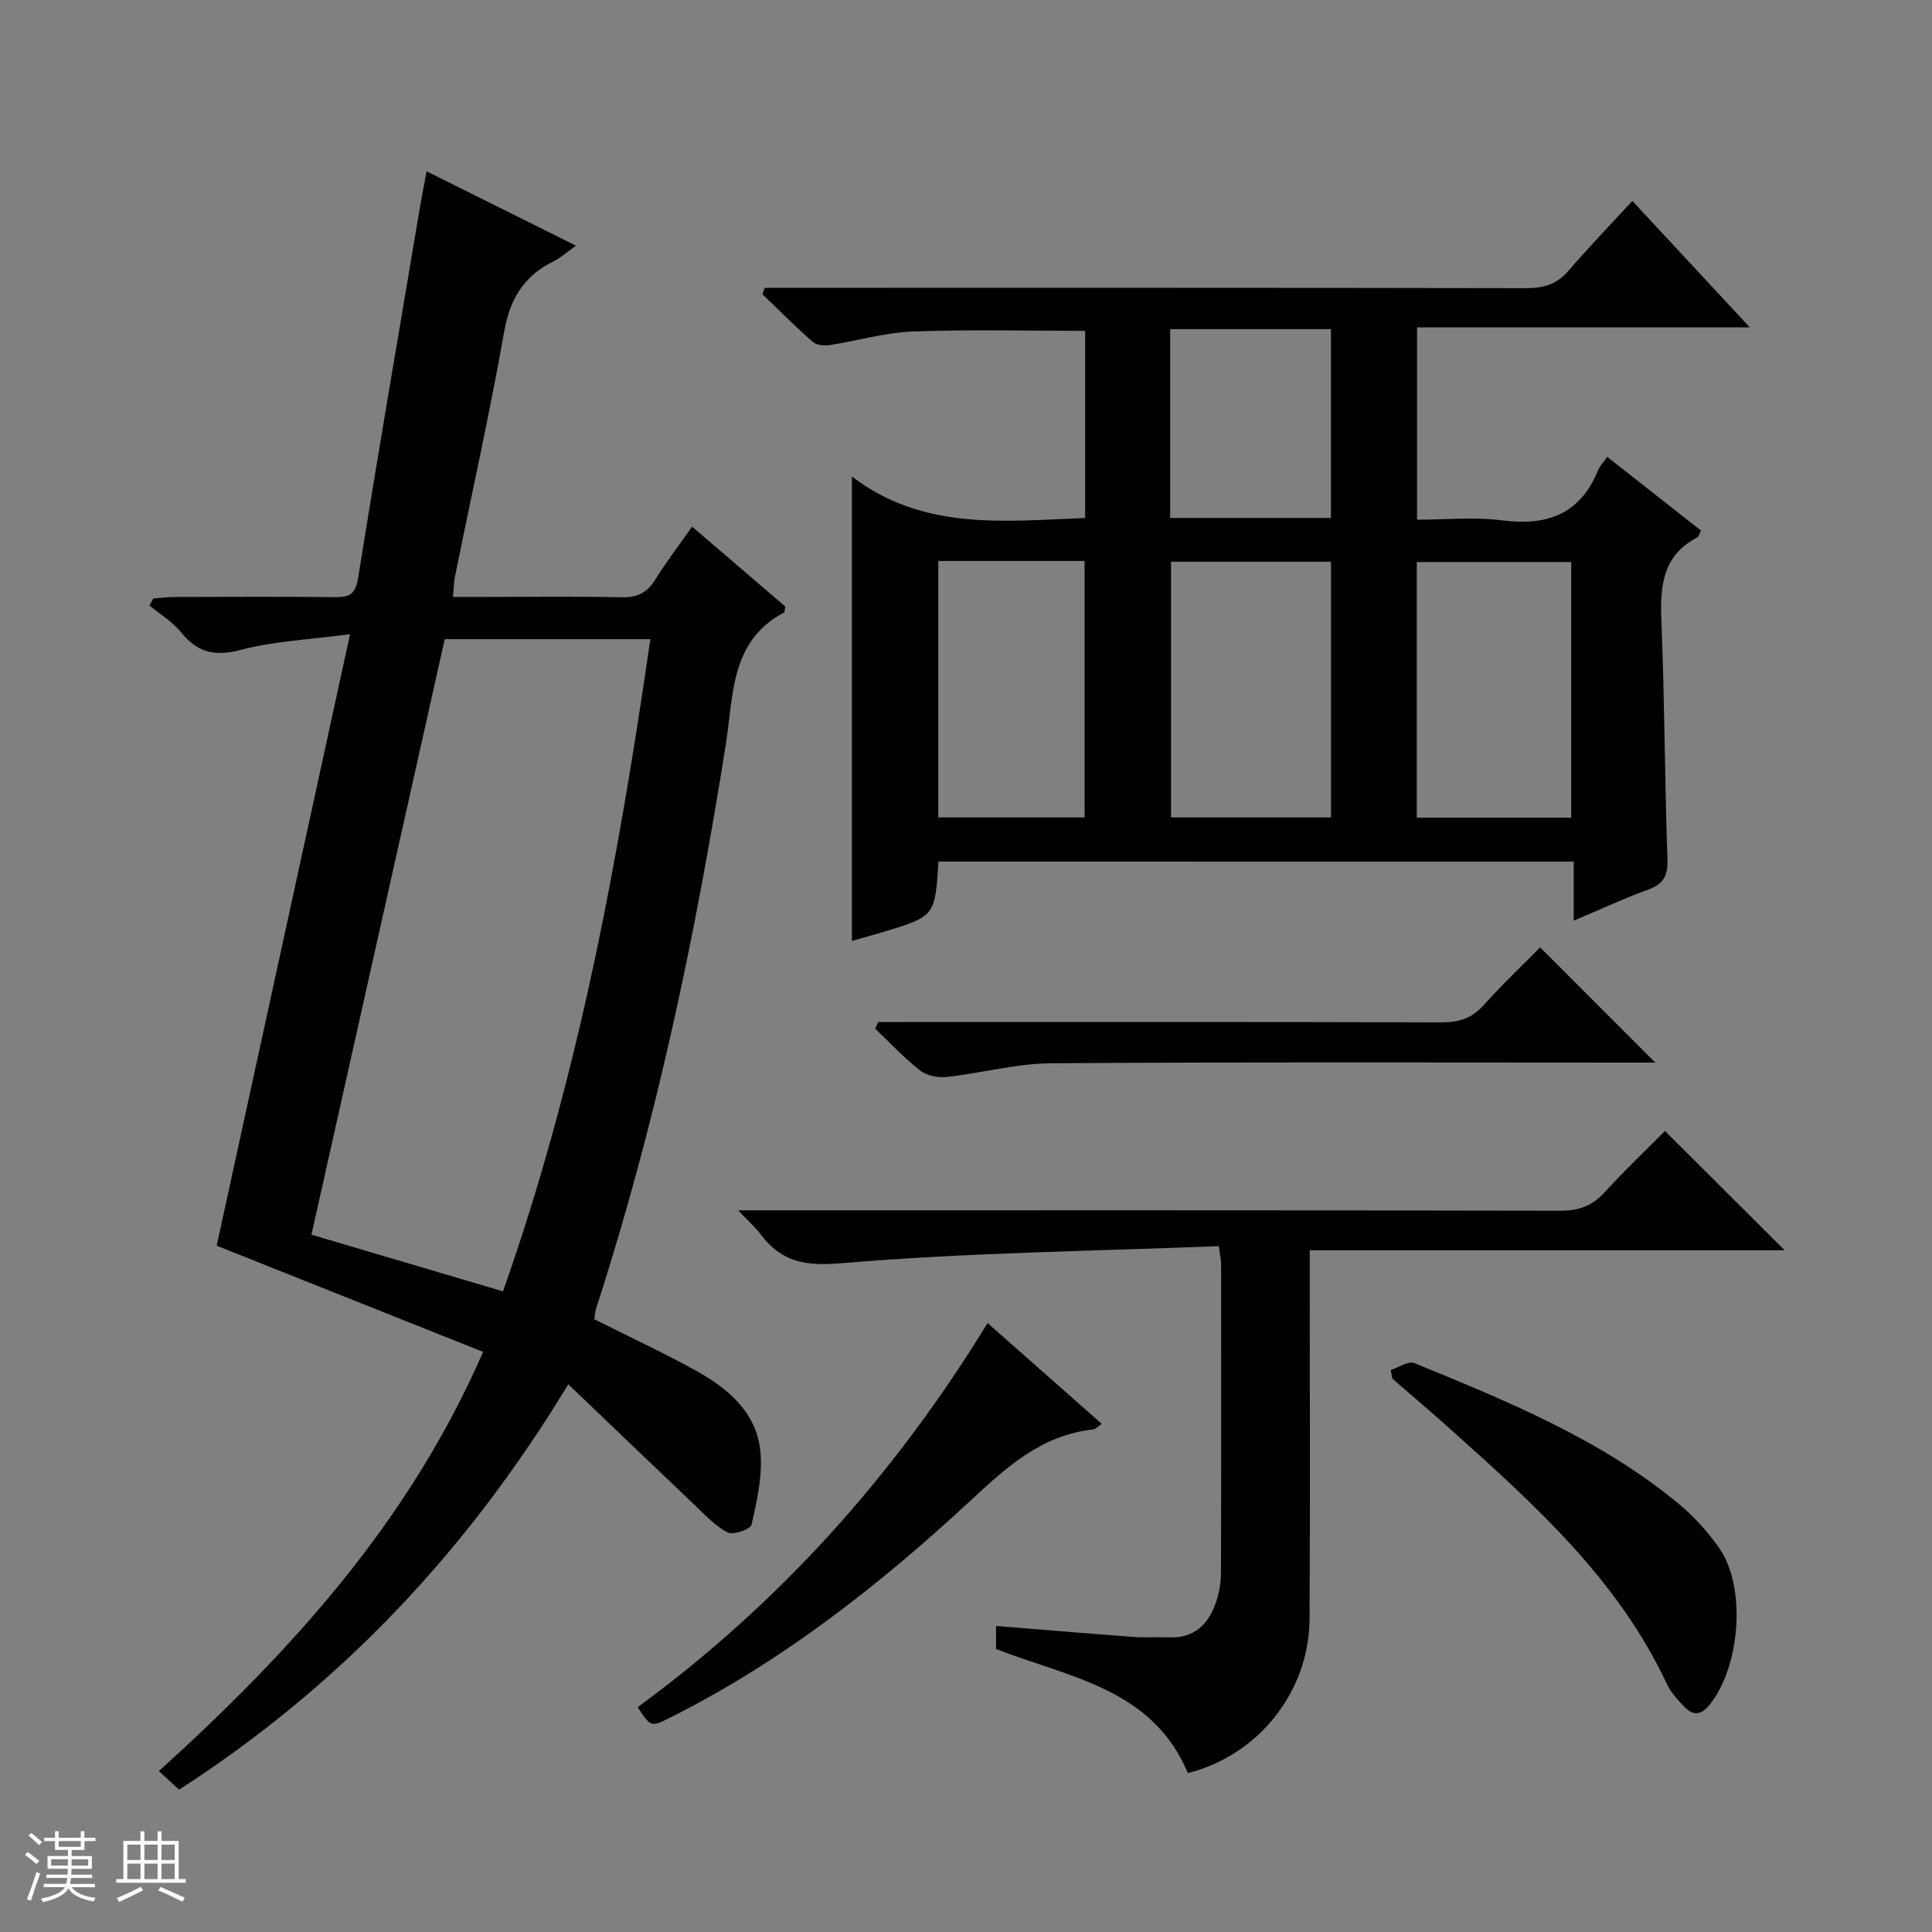
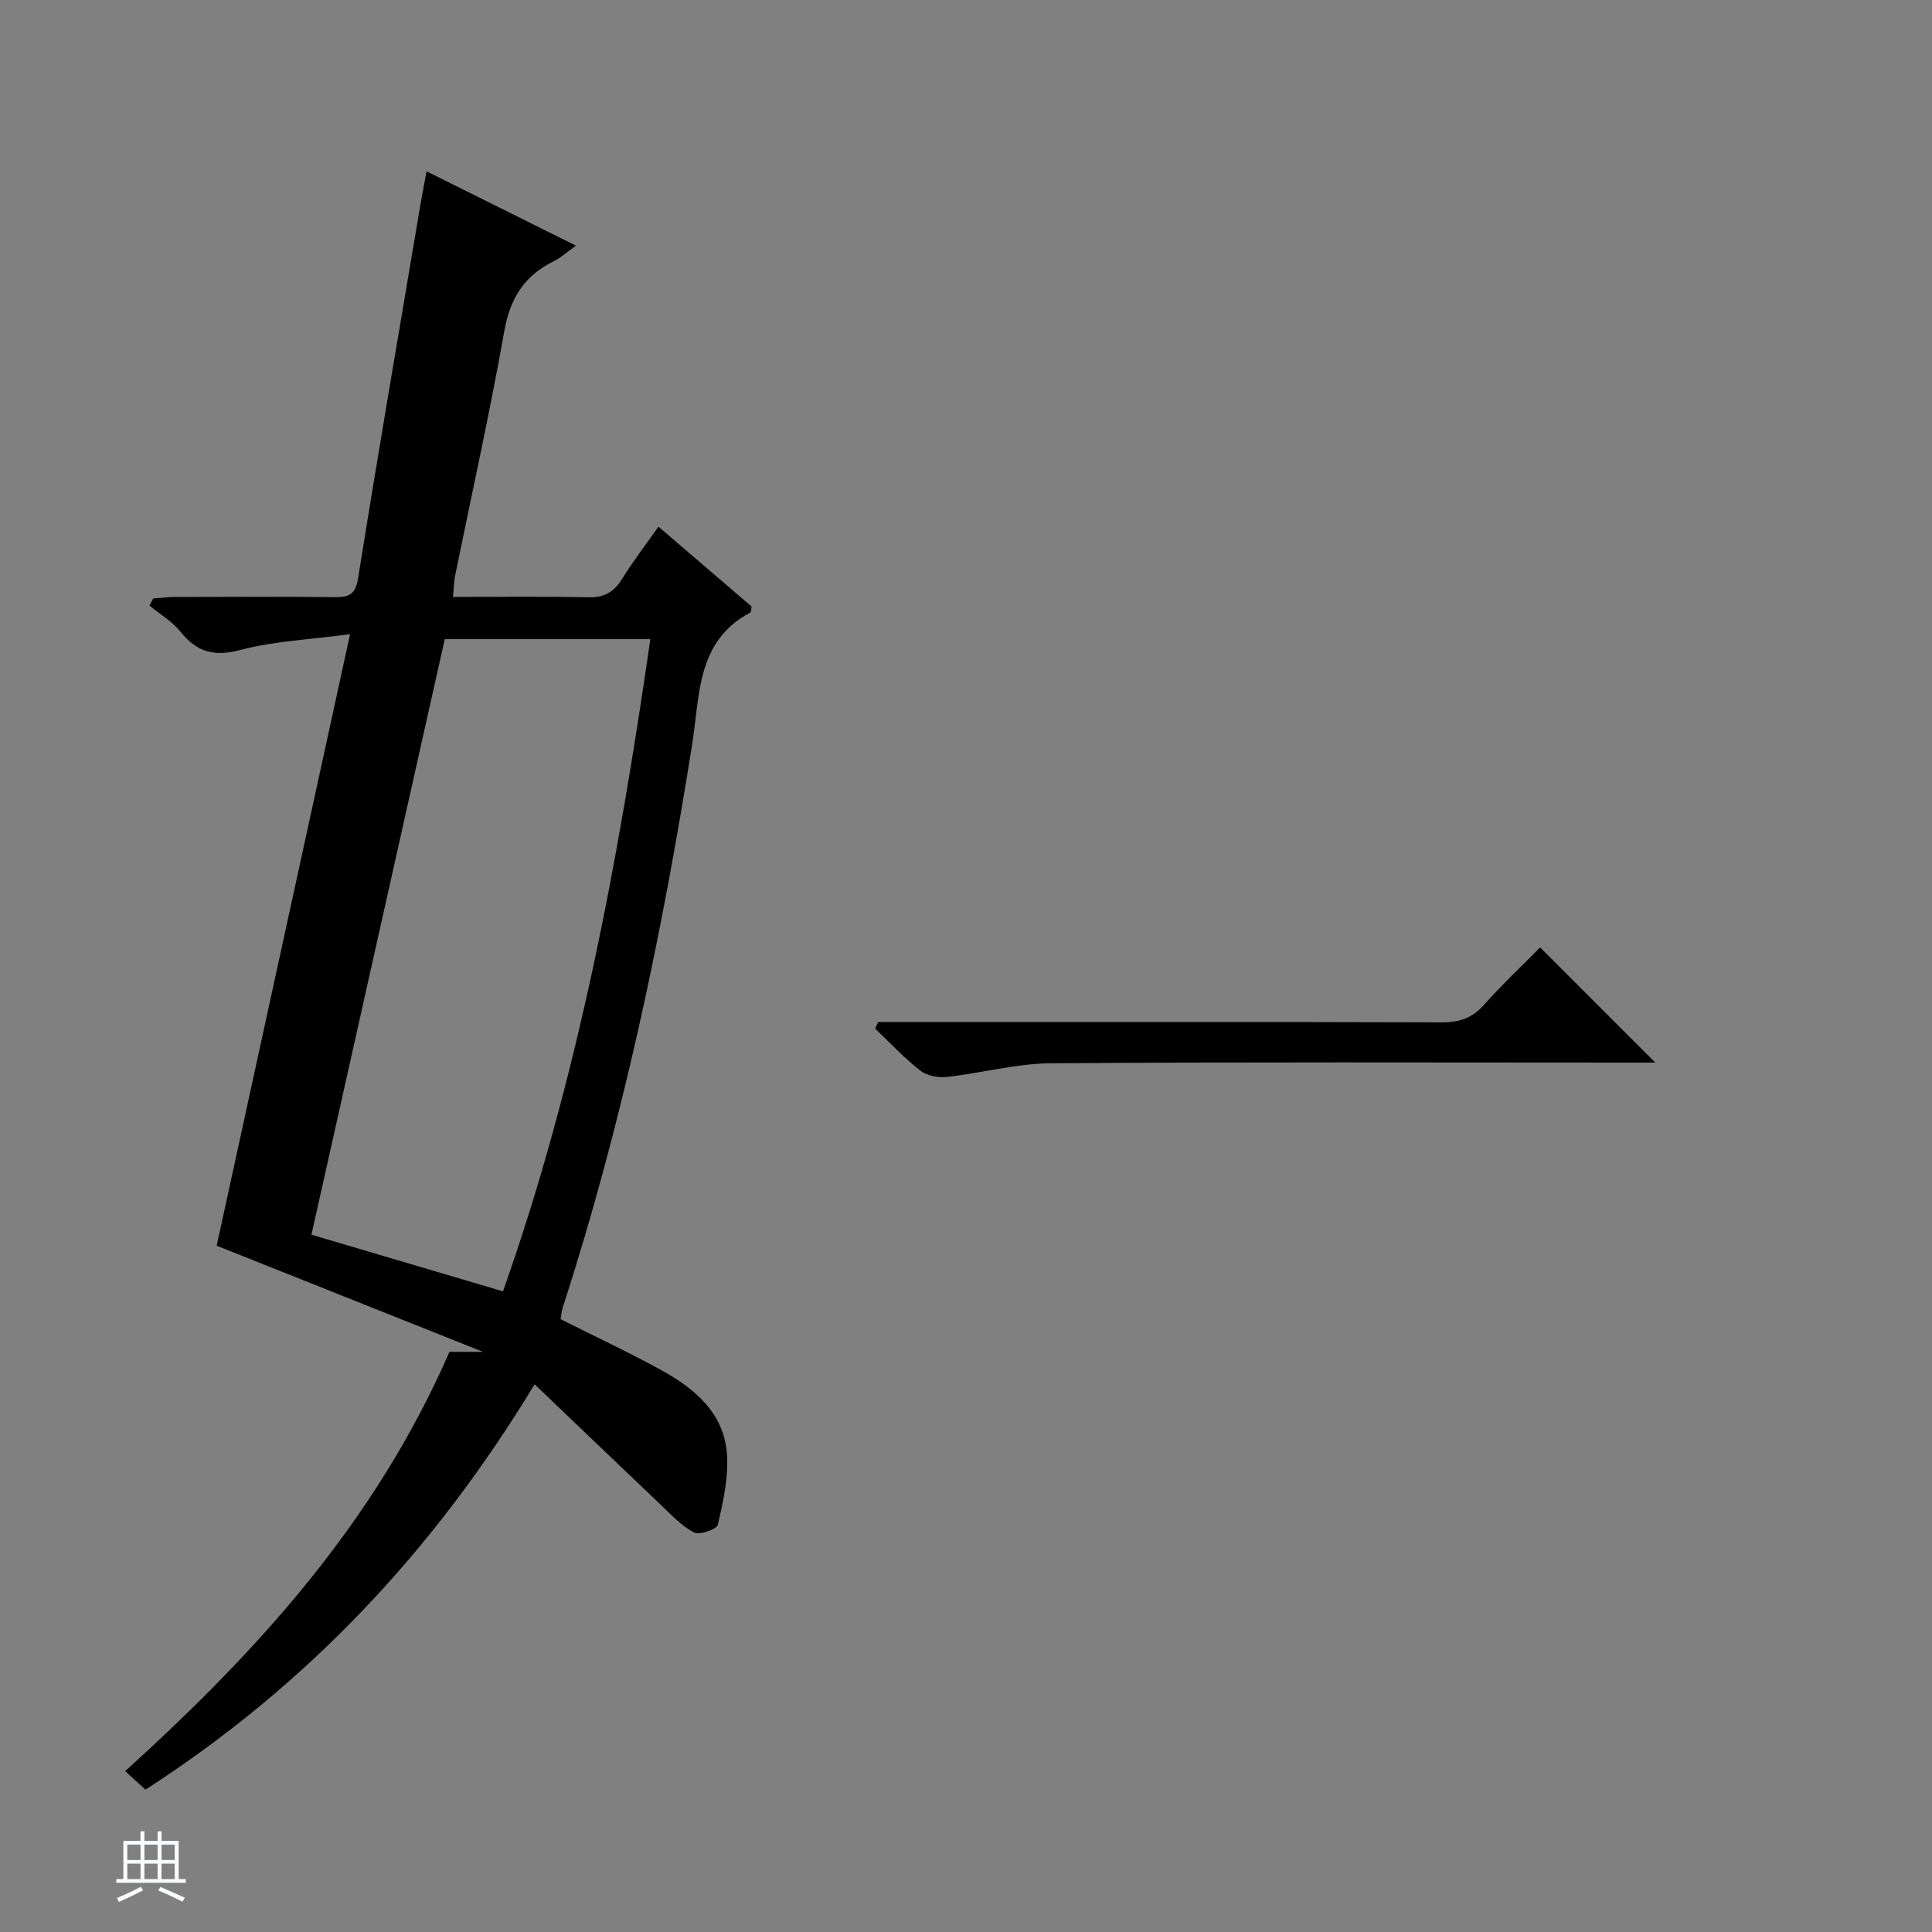
<svg xmlns="http://www.w3.org/2000/svg" enable-background="new 0 0 400 400" viewBox="0 0 400 400">
  <rect x="0" y="0" width="400" height="400" fill="#808080" stroke="none" />
-   <path d="m5.17 384 .56-.58c.85.61 1.65 1.24 2.4 1.87l-.59.64c-.84-.73-1.63-1.38-2.37-1.93m1.22 9.53-.82-.34c.71-1.76 1.37-3.64 1.98-5.63.24.13.5.25.76.36-.6 1.67-1.24 3.54-1.92 5.61m-.5-13.5.57-.54c.56.44 1.31 1.06 2.26 1.87l-.64.64c-.68-.66-1.41-1.32-2.19-1.97m3.25.46h2.24v-1.36h.77v1.36h4.57v-1.36h.76v1.36h2.28v.69h-2.28v1.84h-2.64v1.26h4.18v2.64h-4.21c0 .45-.02.86-.05 1.21h4.32v.69h-4.38c-.04.34-.1.75-.19 1.22h5.15v.69h-4.82c.87 1.19 2.51 1.92 4.93 2.19-.17.31-.3.57-.37.76-2.77-.49-4.52-1.41-5.26-2.76-.56 1.26-2.3 2.23-5.24 2.9-.12-.24-.26-.48-.43-.72 2.73-.55 4.38-1.34 4.96-2.38h-4.38v-.69h4.65c.1-.38.17-.79.21-1.22h-4.32v-.69h4.4c.03-.34.05-.75.05-1.21h-4.2v-2.64h4.23v-1.26h-2.69v-1.84h-2.24zm1.46 4.46v1.29h3.45c.01-.4.02-.57.01-.53v-.32-.45h-3.46zm1.55-2.59h4.57v-1.19h-4.57zm6.11 2.59h-3.42v.77c-.01.19-.01.37-.02.53h3.44z" fill="#fafbfc" />
  <path d="m32.63 379.16h.82v1.98h3.54v7.89h1.46v.78h-14.37v-.78h1.46v-7.89h3.54v-1.98h.82v1.98h2.73zm-3.49 11.48.5.73c-1.61.82-3.28 1.63-5 2.41-.13-.27-.28-.55-.44-.82 1.75-.72 3.4-1.49 4.94-2.32m-2.78-5.55h2.73v-3.18h-2.73zm0 3.95h2.73v-3.2h-2.73zm3.54-3.95h2.73v-3.18h-2.73zm0 3.95h2.73v-3.2h-2.73zm7.89 4.68c-1.84-.92-3.51-1.7-5.02-2.32l.45-.73c1.89.8 3.57 1.55 5.04 2.23zm-1.62-11.81h-2.73v3.18h2.73zm-2.73 7.13h2.73v-3.2h-2.73v3.19z" fill="#fafbfc" />
  <g fill="#000001">
-     <path d="m100.02 279.89c-18.66-7.43-36.66-14.61-55.16-21.98 9.02-41.33 18.16-83.23 27.62-126.61-8.21 1.1-15.67 1.41-22.72 3.27-5.46 1.44-8.99.44-12.38-3.77-1.73-2.14-4.26-3.64-6.43-5.42.26-.49.52-.98.77-1.47 1.53-.11 3.05-.31 4.58-.31 11-.03 21.99-.08 32.99.03 2.89.03 4.3-.47 4.85-3.91 4.11-25.73 8.53-51.41 12.86-77.1.36-2.12.78-4.23 1.32-7.15 10.25 5.1 20.21 10.06 30.92 15.39-1.99 1.42-3.19 2.54-4.6 3.23-6.09 2.98-9.04 7.69-10.24 14.5-3 16.96-6.76 33.79-10.19 50.68-.23 1.11-.23 2.27-.43 4.32h6.97c9.33 0 18.66-.13 27.99.07 3.23.07 5.25-.97 6.94-3.68 2.27-3.65 4.9-7.08 7.62-10.94 6.66 5.71 13.04 11.18 19.29 16.54-.14.66-.11 1.15-.28 1.24-11.15 5.9-10.43 17.13-12.02 27.17-6.25 39.55-14.46 78.64-26.83 116.78-.25.77-.29 1.6-.42 2.36 7.08 3.56 14.13 6.84 20.93 10.59 6.89 3.81 12.91 8.88 13.51 17.34.34 4.82-.79 9.83-1.88 14.61-.21.94-3.78 2.2-4.93 1.61-2.57-1.31-4.67-3.61-6.82-5.66-8.53-8.09-17.01-16.24-26.19-25.02-21.02 34.69-47.29 62.44-80.57 83.93-1.42-1.3-2.72-2.49-4.2-3.84 27.34-24.77 51.77-51.52 67.13-86.8zm-35.54-24.26c13.53 4 26.47 7.83 39.66 11.73 15.53-43.95 23.88-89.19 30.51-135.03-14.4 0-28.46 0-42.57 0-9.22 41.22-18.38 82.14-27.6 123.3z" />
-     <path d="m194.3 178.38c-.72 11.31-.72 11.31-11.39 14.56-2.21.67-4.44 1.27-6.53 1.87 0-31.74 0-63.31 0-96.15 14.78 11.28 31.49 9.23 48.29 8.59 0-13 0-25.76 0-38.75-11.94 0-23.87-.31-35.76.14-5.75.22-11.44 1.93-17.18 2.81-1.12.17-2.7 0-3.47-.68-3.58-3.15-6.96-6.54-10.41-9.84.16-.45.32-.89.48-1.34h5.67c50.66 0 101.33-.03 151.99.07 3.61.01 6.34-.79 8.74-3.59 4.11-4.79 8.5-9.33 13.23-14.47 8.78 9.45 16.59 17.86 24.32 26.18-22.31 0-45.46 0-68.9 0v39.82c5.84 0 11.84-.61 17.66.14 9.32 1.2 16.12-1.31 19.82-10.37.36-.88 1.09-1.61 1.9-2.78 6.56 5.16 12.93 10.17 19.41 15.26-.33.64-.44 1.24-.77 1.41-7.2 3.75-7.72 10.08-7.43 17.27.67 16.46.69 32.95 1.26 49.42.12 3.44-.88 5.1-4.04 6.25-4.95 1.8-9.74 4.04-15.37 6.41 0-4.41 0-8.13 0-12.22-44.14-.01-87.66-.01-131.52-.01zm81.27-9.14c0-17.89 0-35.43 0-52.94-11.28 0-22.18 0-33.12 0v52.94zm49.73.05c0-17.99 0-35.42 0-52.93-10.84 0-21.39 0-31.97 0v52.93zm-131.04-53.15v53.1h30.29c0-17.9 0-35.44 0-53.1-10.16 0-19.95 0-30.29 0zm48.01-48v39.1h33.29c0-13.23 0-26.11 0-39.1-11.17 0-21.96 0-33.29 0z" />
-     <path d="m252.35 258c-26.27 1.04-52.24 1.34-78.06 3.53-7.63.65-12.49-.23-16.82-6-1.06-1.42-2.43-2.61-4.63-4.94h6.81c54.49 0 108.98-.04 163.47.08 3.83.01 6.58-1.05 9.14-3.86 4.15-4.55 8.62-8.79 12.45-12.65 8.45 8.42 16.73 16.67 24.78 24.69-31.91 0-64.78 0-98.32 0v5.8c0 23.5.1 46.99-.04 70.49-.09 15.19-10.64 28.29-25.19 31.95-7.37-17.52-24.48-19.77-39.72-25.67 0-1.23 0-2.8 0-4.78 9.59.77 18.98 1.56 28.38 2.26 2.49.18 5 0 7.5.1 5.15.2 8.06-2.7 9.62-7.15.71-2.01 1.06-4.24 1.07-6.37.07-21.33.04-42.66.03-63.99-.02-.62-.18-1.26-.47-3.49z" />
-     <path d="m132.02 353.46c29.57-21.67 53.33-48.3 72.45-79.54 7.89 6.97 15.65 13.82 23.64 20.88-.99.66-1.35 1.1-1.76 1.15-10.56 1.12-17.79 7.65-25.19 14.53-18.93 17.57-39.16 33.48-62.41 45.13-3.99 1.99-4 1.97-6.73-2.15z" />
-     <path d="m287.94 283.64c1.65-.52 3.67-1.93 4.91-1.42 19.2 7.88 38.48 15.7 54.7 29.12 3.16 2.61 6.01 5.79 8.37 9.14 5.64 8.03 4.45 24.34-1.87 32.37-1.74 2.21-3.44 2.49-5.31.54-1.37-1.43-2.8-2.96-3.62-4.72-10.15-21.7-27.5-37.25-44.85-52.79-3.95-3.54-8-6.98-12.01-10.46-.12-.59-.22-1.18-.32-1.78z" />
+     <path d="m100.02 279.89c-18.66-7.43-36.66-14.61-55.16-21.98 9.02-41.33 18.16-83.23 27.62-126.61-8.21 1.1-15.67 1.41-22.72 3.27-5.46 1.44-8.99.44-12.38-3.77-1.73-2.14-4.26-3.64-6.43-5.42.26-.49.52-.98.77-1.47 1.53-.11 3.05-.31 4.58-.31 11-.03 21.99-.08 32.99.03 2.89.03 4.3-.47 4.85-3.91 4.11-25.73 8.53-51.41 12.86-77.1.36-2.12.78-4.23 1.32-7.15 10.25 5.1 20.21 10.06 30.92 15.39-1.99 1.42-3.19 2.54-4.6 3.23-6.09 2.98-9.04 7.69-10.24 14.5-3 16.96-6.76 33.79-10.19 50.68-.23 1.11-.23 2.27-.43 4.32c9.33 0 18.66-.13 27.99.07 3.23.07 5.25-.97 6.94-3.68 2.27-3.65 4.9-7.08 7.62-10.94 6.66 5.71 13.04 11.18 19.29 16.54-.14.66-.11 1.15-.28 1.24-11.15 5.9-10.43 17.13-12.02 27.17-6.25 39.55-14.46 78.64-26.83 116.78-.25.77-.29 1.6-.42 2.36 7.08 3.56 14.13 6.84 20.93 10.59 6.89 3.81 12.91 8.88 13.51 17.34.34 4.82-.79 9.83-1.88 14.61-.21.94-3.78 2.2-4.93 1.61-2.57-1.31-4.67-3.61-6.82-5.66-8.53-8.09-17.01-16.24-26.19-25.02-21.02 34.69-47.29 62.44-80.57 83.93-1.42-1.3-2.72-2.49-4.2-3.84 27.34-24.77 51.77-51.52 67.13-86.8zm-35.54-24.26c13.53 4 26.47 7.83 39.66 11.73 15.53-43.95 23.88-89.19 30.51-135.03-14.4 0-28.46 0-42.57 0-9.22 41.22-18.38 82.14-27.6 123.3z" />
    <path d="m318.87 196.15c8.16 8.16 15.88 15.88 23.84 23.85-1.66 0-3.4 0-5.14 0-39.98 0-79.97-.15-119.95.14-7.2.05-14.37 2.03-21.59 2.83-1.79.2-4.12-.24-5.48-1.3-3.34-2.61-6.27-5.76-9.36-8.7.21-.46.42-.92.63-1.37h5.69c36.98 0 73.97-.05 110.95.07 3.61.01 6.3-.84 8.75-3.59 3.77-4.23 7.9-8.11 11.66-11.93z" />
  </g>
</svg>